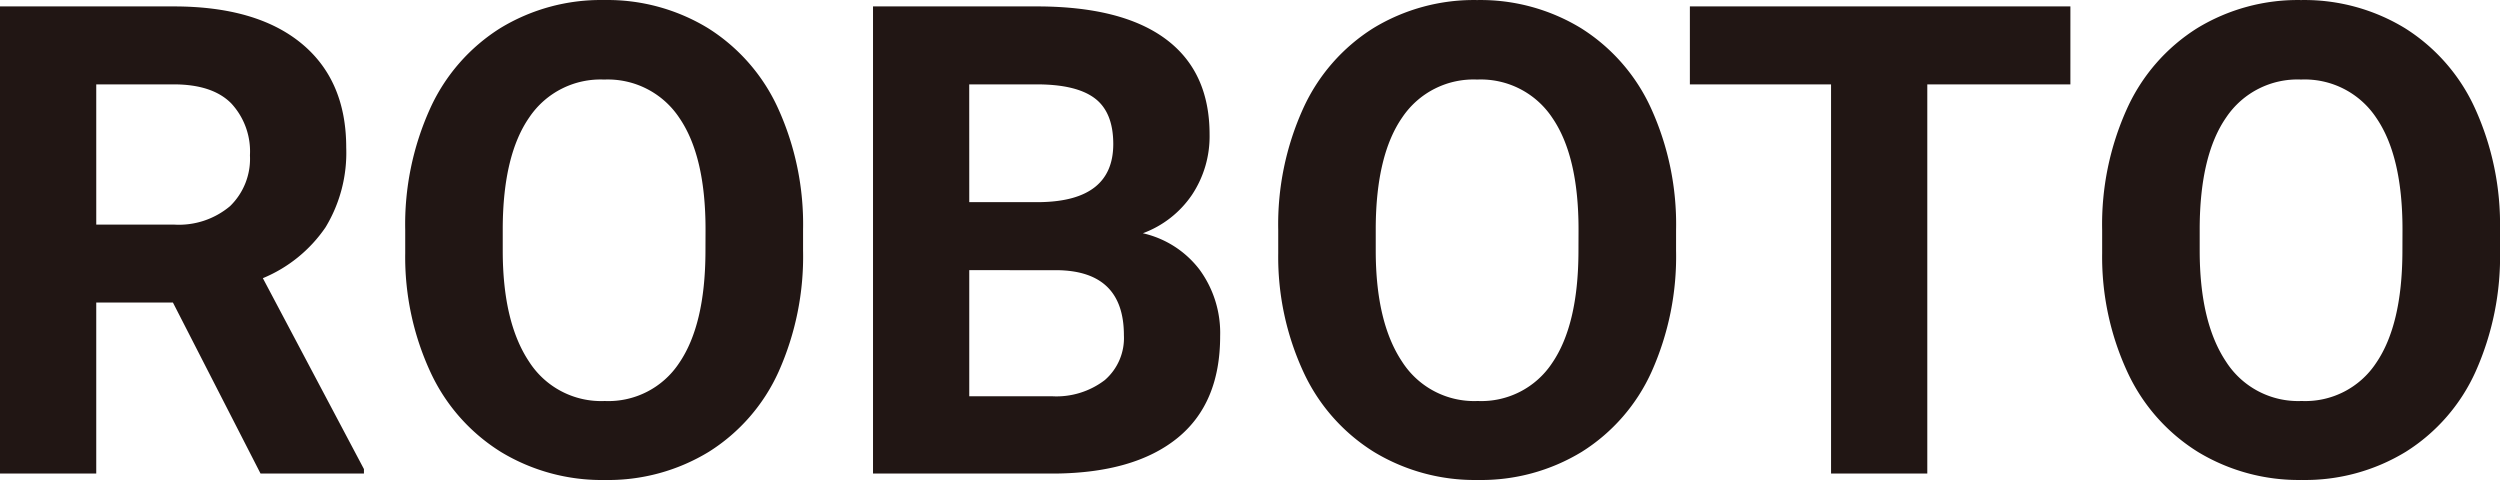
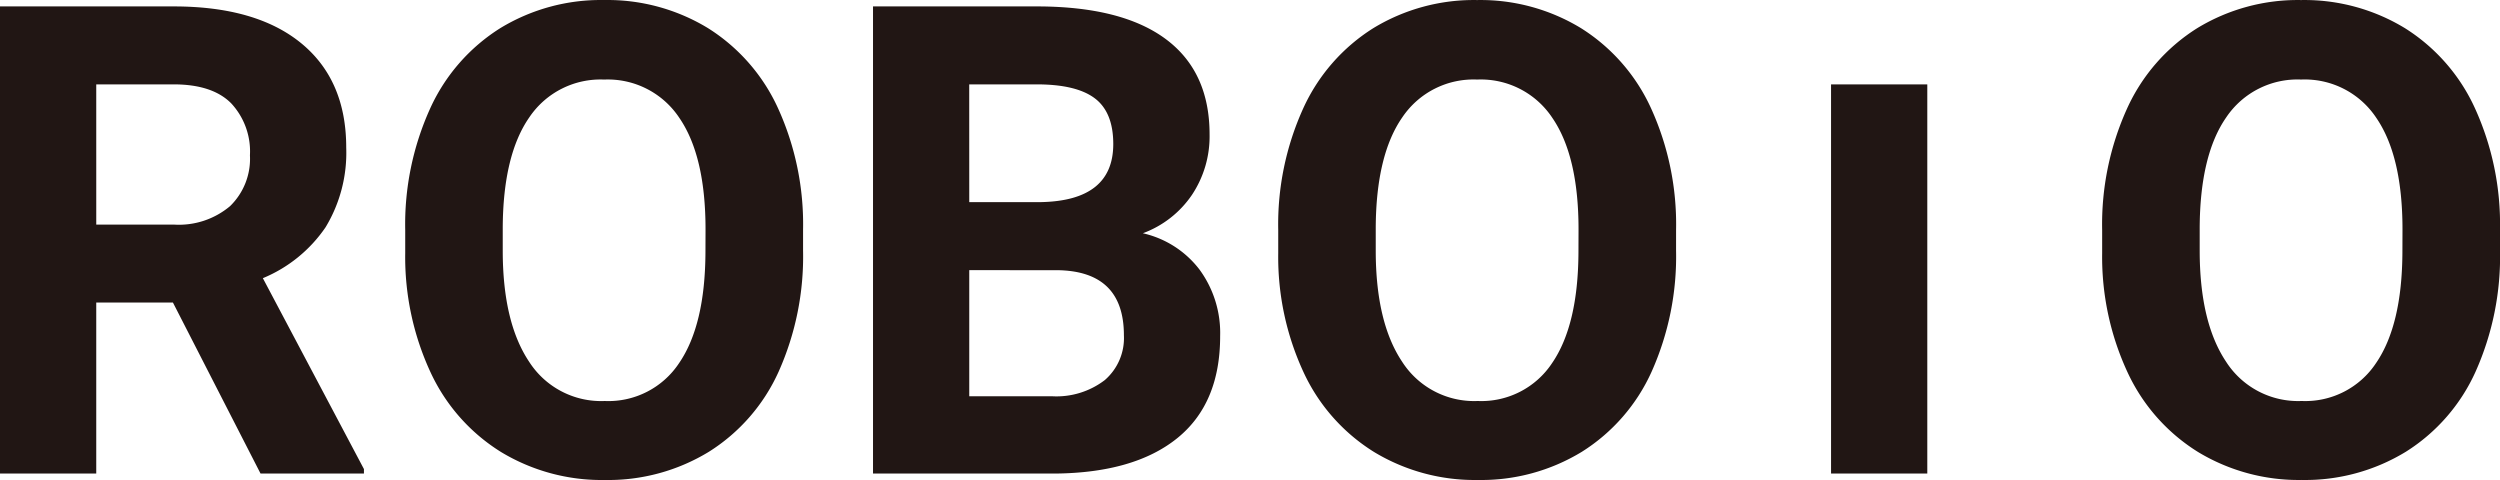
<svg xmlns="http://www.w3.org/2000/svg" width="247.305" height="47.48" viewBox="0 0 247.305 47.48">
-   <path d="M21.233-16.917H13.647V0H4.126V-46.211H21.3q8.188,0,12.632,3.65t4.443,10.315a14.217,14.217,0,0,1-2.047,7.887,13.962,13.962,0,0,1-6.2,5.031l10,18.884V0H29.9Zm-7.585-7.712h7.681a7.864,7.864,0,0,0,5.554-1.825,6.523,6.523,0,0,0,1.968-5.031,6.982,6.982,0,0,0-1.857-5.142Q25.137-38.5,21.3-38.5H13.647Zm69.919,2.571a27.9,27.9,0,0,1-2.412,11.965,18.166,18.166,0,0,1-6.9,7.935A19.1,19.1,0,0,1,63.953.635,19.225,19.225,0,0,1,53.7-2.126a18.344,18.344,0,0,1-6.982-7.887A27.1,27.1,0,0,1,44.211-21.8v-2.285A27.75,27.75,0,0,1,46.671-36.1a18.314,18.314,0,0,1,6.951-7.966,19.119,19.119,0,0,1,10.267-2.777,19.119,19.119,0,0,1,10.267,2.777A18.314,18.314,0,0,1,81.107-36.1a27.671,27.671,0,0,1,2.46,11.981Zm-9.648-2.095q0-7.268-2.6-11.045a8.481,8.481,0,0,0-7.427-3.777,8.484,8.484,0,0,0-7.4,3.729q-2.6,3.729-2.634,10.934v2.253q0,7.078,2.6,10.981a8.459,8.459,0,0,0,7.49,3.9,8.383,8.383,0,0,0,7.363-3.761q2.571-3.761,2.6-10.966ZM90.486,0V-46.211h16.187q8.411,0,12.759,3.221t4.348,9.442a10.441,10.441,0,0,1-1.746,5.983,10.083,10.083,0,0,1-4.856,3.793,9.756,9.756,0,0,1,5.6,3.586,10.6,10.6,0,0,1,2.047,6.6q0,6.665-4.253,10.093T108.45,0Zm9.521-20.122V-7.649h8.157a7.871,7.871,0,0,0,5.253-1.6,5.5,5.5,0,0,0,1.888-4.427q0-6.348-6.57-6.443Zm0-6.729h7.046q7.2-.127,7.2-5.745,0-3.142-1.825-4.523t-5.76-1.381h-6.665Zm69.919,4.792a27.9,27.9,0,0,1-2.412,11.965,18.166,18.166,0,0,1-6.9,7.935,19.1,19.1,0,0,1-10.3,2.793,19.225,19.225,0,0,1-10.251-2.761,18.344,18.344,0,0,1-6.982-7.887A27.1,27.1,0,0,1,130.571-21.8v-2.285a27.75,27.75,0,0,1,2.46-12.013,18.314,18.314,0,0,1,6.951-7.966,19.119,19.119,0,0,1,10.267-2.777,19.119,19.119,0,0,1,10.267,2.777,18.314,18.314,0,0,1,6.951,7.966,27.671,27.671,0,0,1,2.46,11.981Zm-9.648-2.095q0-7.268-2.6-11.045a8.481,8.481,0,0,0-7.427-3.777,8.484,8.484,0,0,0-7.4,3.729q-2.6,3.729-2.634,10.934v2.253q0,7.078,2.6,10.981a8.459,8.459,0,0,0,7.49,3.9,8.383,8.383,0,0,0,7.363-3.761q2.571-3.761,2.6-10.966ZM208.933-38.5H194.778V0h-9.521V-38.5H171.292v-7.712h37.642Zm42.5,16.44a27.9,27.9,0,0,1-2.412,11.965,18.166,18.166,0,0,1-6.9,7.935,19.1,19.1,0,0,1-10.3,2.793,19.225,19.225,0,0,1-10.251-2.761,18.344,18.344,0,0,1-6.982-7.887A27.1,27.1,0,0,1,212.075-21.8v-2.285a27.75,27.75,0,0,1,2.46-12.013,18.314,18.314,0,0,1,6.951-7.966,19.119,19.119,0,0,1,10.267-2.777,19.119,19.119,0,0,1,10.267,2.777,18.314,18.314,0,0,1,6.951,7.966,27.671,27.671,0,0,1,2.46,11.981Zm-9.648-2.095q0-7.268-2.6-11.045a8.481,8.481,0,0,0-7.427-3.777,8.484,8.484,0,0,0-7.4,3.729q-2.6,3.729-2.634,10.934v2.253q0,7.078,2.6,10.981a8.459,8.459,0,0,0,7.49,3.9,8.383,8.383,0,0,0,7.363-3.761q2.571-3.761,2.6-10.966Z" transform="translate(-4.126 46.846)" fill="#211614" />
+   <path d="M21.233-16.917H13.647V0H4.126V-46.211H21.3q8.188,0,12.632,3.65t4.443,10.315a14.217,14.217,0,0,1-2.047,7.887,13.962,13.962,0,0,1-6.2,5.031l10,18.884V0H29.9Zm-7.585-7.712h7.681a7.864,7.864,0,0,0,5.554-1.825,6.523,6.523,0,0,0,1.968-5.031,6.982,6.982,0,0,0-1.857-5.142Q25.137-38.5,21.3-38.5H13.647Zm69.919,2.571a27.9,27.9,0,0,1-2.412,11.965,18.166,18.166,0,0,1-6.9,7.935A19.1,19.1,0,0,1,63.953.635,19.225,19.225,0,0,1,53.7-2.126a18.344,18.344,0,0,1-6.982-7.887A27.1,27.1,0,0,1,44.211-21.8v-2.285A27.75,27.75,0,0,1,46.671-36.1a18.314,18.314,0,0,1,6.951-7.966,19.119,19.119,0,0,1,10.267-2.777,19.119,19.119,0,0,1,10.267,2.777A18.314,18.314,0,0,1,81.107-36.1a27.671,27.671,0,0,1,2.46,11.981Zm-9.648-2.095q0-7.268-2.6-11.045a8.481,8.481,0,0,0-7.427-3.777,8.484,8.484,0,0,0-7.4,3.729q-2.6,3.729-2.634,10.934v2.253q0,7.078,2.6,10.981a8.459,8.459,0,0,0,7.49,3.9,8.383,8.383,0,0,0,7.363-3.761q2.571-3.761,2.6-10.966ZM90.486,0V-46.211h16.187q8.411,0,12.759,3.221t4.348,9.442a10.441,10.441,0,0,1-1.746,5.983,10.083,10.083,0,0,1-4.856,3.793,9.756,9.756,0,0,1,5.6,3.586,10.6,10.6,0,0,1,2.047,6.6q0,6.665-4.253,10.093T108.45,0Zm9.521-20.122V-7.649h8.157a7.871,7.871,0,0,0,5.253-1.6,5.5,5.5,0,0,0,1.888-4.427q0-6.348-6.57-6.443Zm0-6.729h7.046q7.2-.127,7.2-5.745,0-3.142-1.825-4.523t-5.76-1.381h-6.665Zm69.919,4.792a27.9,27.9,0,0,1-2.412,11.965,18.166,18.166,0,0,1-6.9,7.935,19.1,19.1,0,0,1-10.3,2.793,19.225,19.225,0,0,1-10.251-2.761,18.344,18.344,0,0,1-6.982-7.887A27.1,27.1,0,0,1,130.571-21.8v-2.285a27.75,27.75,0,0,1,2.46-12.013,18.314,18.314,0,0,1,6.951-7.966,19.119,19.119,0,0,1,10.267-2.777,19.119,19.119,0,0,1,10.267,2.777,18.314,18.314,0,0,1,6.951,7.966,27.671,27.671,0,0,1,2.46,11.981Zm-9.648-2.095q0-7.268-2.6-11.045a8.481,8.481,0,0,0-7.427-3.777,8.484,8.484,0,0,0-7.4,3.729q-2.6,3.729-2.634,10.934v2.253q0,7.078,2.6,10.981a8.459,8.459,0,0,0,7.49,3.9,8.383,8.383,0,0,0,7.363-3.761q2.571-3.761,2.6-10.966ZM208.933-38.5H194.778V0h-9.521V-38.5H171.292h37.642Zm42.5,16.44a27.9,27.9,0,0,1-2.412,11.965,18.166,18.166,0,0,1-6.9,7.935,19.1,19.1,0,0,1-10.3,2.793,19.225,19.225,0,0,1-10.251-2.761,18.344,18.344,0,0,1-6.982-7.887A27.1,27.1,0,0,1,212.075-21.8v-2.285a27.75,27.75,0,0,1,2.46-12.013,18.314,18.314,0,0,1,6.951-7.966,19.119,19.119,0,0,1,10.267-2.777,19.119,19.119,0,0,1,10.267,2.777,18.314,18.314,0,0,1,6.951,7.966,27.671,27.671,0,0,1,2.46,11.981Zm-9.648-2.095q0-7.268-2.6-11.045a8.481,8.481,0,0,0-7.427-3.777,8.484,8.484,0,0,0-7.4,3.729q-2.6,3.729-2.634,10.934v2.253q0,7.078,2.6,10.981a8.459,8.459,0,0,0,7.49,3.9,8.383,8.383,0,0,0,7.363-3.761q2.571-3.761,2.6-10.966Z" transform="translate(-4.126 46.846)" fill="#211614" />
</svg>